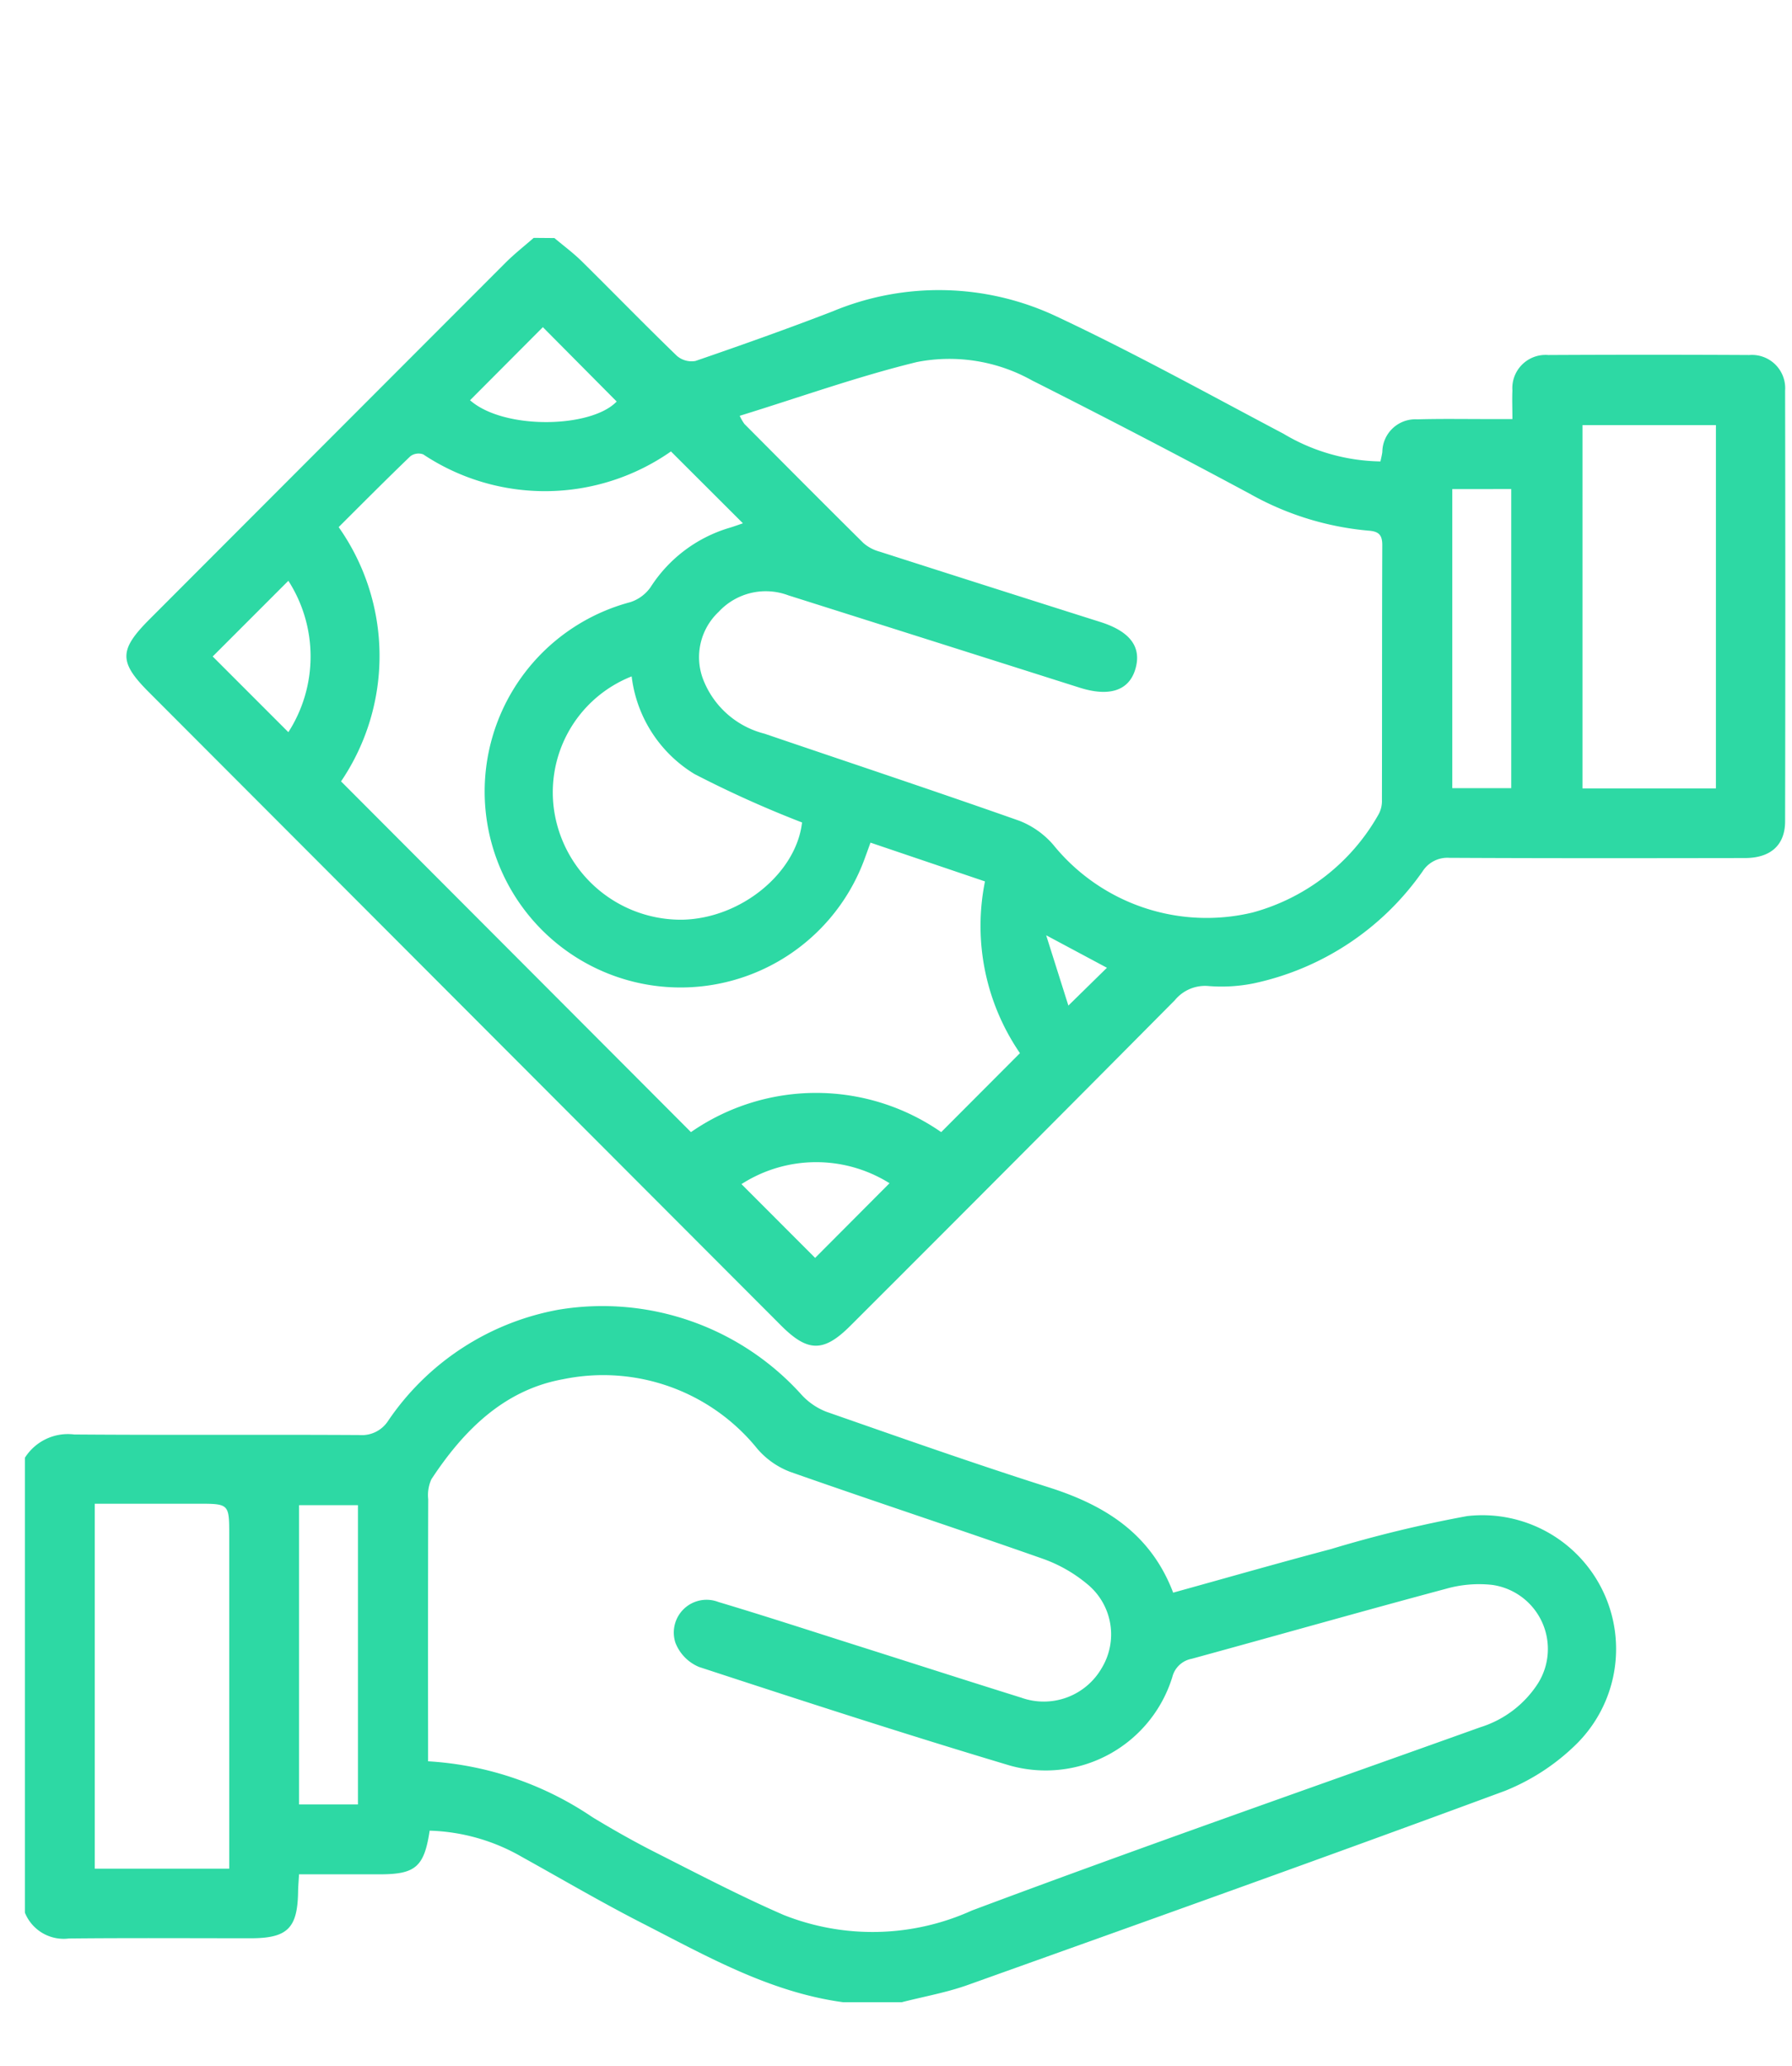
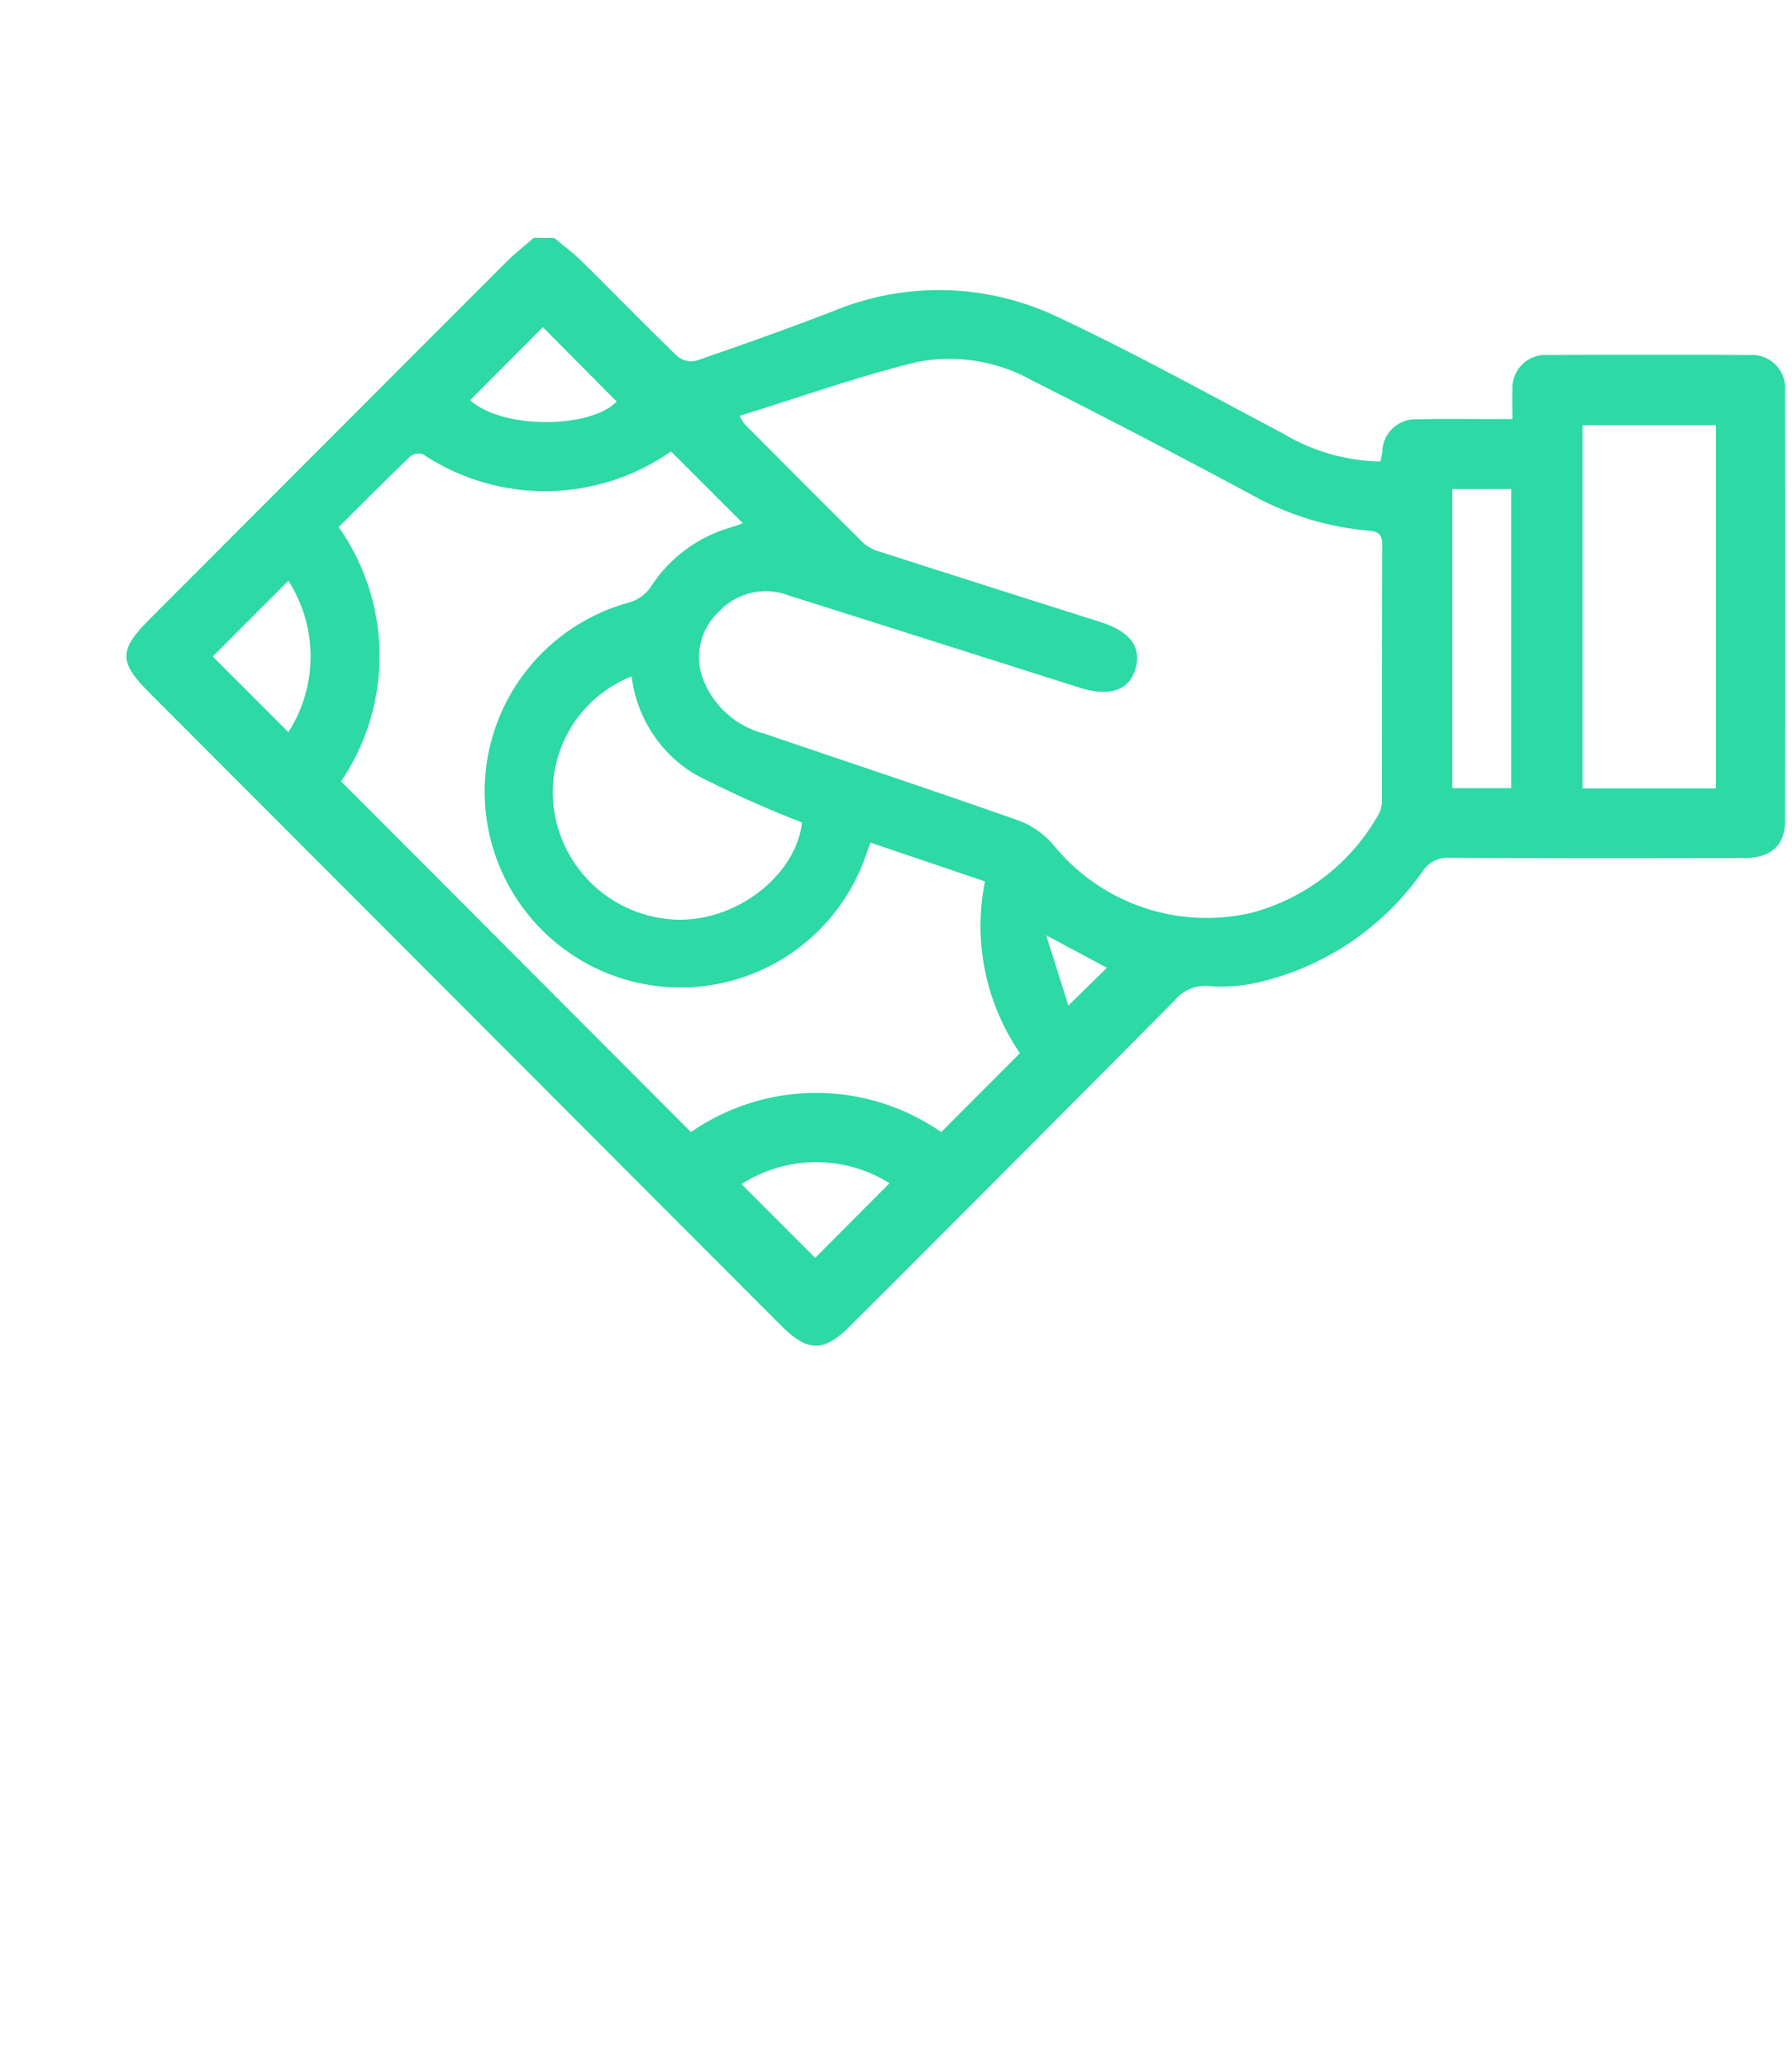
<svg xmlns="http://www.w3.org/2000/svg" width="72" height="83" viewBox="0 0 72 83">
  <defs>
    <clipPath id="clip-path">
      <rect id="長方形_2296" data-name="長方形 2296" width="72" height="83" transform="translate(1251 3366)" fill="#fff" stroke="#707070" stroke-width="1" />
    </clipPath>
  </defs>
  <g id="マスクグループ_169" data-name="マスクグループ 169" transform="translate(-1251 -3366)" clip-path="url(#clip-path)">
    <g id="グループ_7626" data-name="グループ 7626" transform="translate(531 3136.674)">
      <path id="パス_871" data-name="パス 871" d="M760.307,238.89c.366.309.755.595,1.095.93,1.279,1.263,2.532,2.552,3.823,3.8a.9.9,0,0,0,.748.208c1.847-.635,3.689-1.289,5.511-1.992a11.084,11.084,0,0,1,8.99.2c3.1,1.455,6.1,3.118,9.128,4.717a7.8,7.8,0,0,0,3.894,1.111c.024-.12.058-.249.075-.379a1.328,1.328,0,0,1,1.407-1.312c.989-.028,1.98-.009,2.97-.011h.849c0-.43-.016-.791,0-1.15a1.335,1.335,0,0,1,1.44-1.423q4.041-.022,8.081,0a1.336,1.336,0,0,1,1.436,1.43q.017,8.65,0,17.3c0,.96-.582,1.477-1.61,1.479-3.96.006-7.92.012-11.88-.009a1.184,1.184,0,0,0-1.073.54,11.1,11.1,0,0,1-6.8,4.506,6.547,6.547,0,0,1-1.784.107,1.57,1.57,0,0,0-1.373.568q-6.5,6.553-13.031,13.074c-1.076,1.078-1.713,1.074-2.793-.008l-25.4-25.444c-1.207-1.209-1.2-1.693.023-2.921q7.156-7.168,14.314-14.334c.354-.353.75-.664,1.127-.994Zm7.444,7.141a2.19,2.19,0,0,0,.185.323c1.592,1.6,3.182,3.2,4.789,4.792a1.663,1.663,0,0,0,.657.345q4.431,1.422,8.868,2.826c1.2.382,1.662,1.015,1.395,1.9-.257.857-1.045,1.114-2.239.735q-5.849-1.856-11.7-3.708a2.577,2.577,0,0,0-2.8.663,2.5,2.5,0,0,0-.637,2.678,3.585,3.585,0,0,0,2.479,2.217c3.416,1.163,6.84,2.3,10.242,3.5a3.469,3.469,0,0,1,1.359.962,7.928,7.928,0,0,0,8.01,2.722,8.306,8.306,0,0,0,5.055-3.932,1.116,1.116,0,0,0,.141-.589c.008-3.414,0-6.828.014-10.241,0-.424-.155-.55-.557-.579a11.827,11.827,0,0,1-4.767-1.482q-4.344-2.334-8.748-4.553a6.8,6.8,0,0,0-4.626-.739C772.483,244.454,770.153,245.291,767.751,246.031Zm-16.018,14.686,14.06,14.092a8.81,8.81,0,0,1,10.054,0l3.164-3.172a9.04,9.04,0,0,1-1.405-6.9l-4.6-1.558c-.109.3-.191.532-.279.764a7.872,7.872,0,1,1-9.376-10.424,1.591,1.591,0,0,0,.822-.607,5.683,5.683,0,0,1,3.191-2.388c.181-.055.359-.121.517-.174l-2.888-2.883c.034,0,.007-.009-.01,0a8.832,8.832,0,0,1-9.949.113.551.551,0,0,0-.513.074c-.978.94-1.932,1.9-2.883,2.849A8.98,8.98,0,0,1,751.734,260.718Zm55.241-14.312h-5.361V261h5.361ZM763.41,256.5a5.007,5.007,0,0,0-3.079,5.6,5.151,5.151,0,0,0,5.125,4.175c2.356-.053,4.568-1.88,4.8-3.906a43.744,43.744,0,0,1-4.321-1.946A5.336,5.336,0,0,1,763.41,256.5Zm32.972-7.525v12.015h2.368V248.974Zm-25.6,30.887,2.989-3a5.553,5.553,0,0,0-5.949.036ZM746.577,255.7l3.04,3.041a5.626,5.626,0,0,0,0-6.082Zm10.34-10.294c1.36,1.2,4.874,1.122,5.891.051l-2.965-2.987Zm25.589,22.8-2.441-1.305.892,2.824Z" transform="translate(-18.031)" fill="#2dd9a4" />
-       <path id="パス_872" data-name="パス 872" d="M721,477.526a2.045,2.045,0,0,1,1.982-.936c3.82.03,7.64,0,11.46.023a1.255,1.255,0,0,0,1.142-.555,10.547,10.547,0,0,1,6.877-4.484,10.761,10.761,0,0,1,9.75,3.427,2.663,2.663,0,0,0,.992.677c2.971,1.037,5.941,2.085,8.94,3.038,2.258.717,4.093,1.862,4.993,4.229,2.13-.59,4.223-1.19,6.328-1.747a50.591,50.591,0,0,1,5.481-1.329,5.374,5.374,0,0,1,4.378,9.174,8.71,8.71,0,0,1-2.851,1.863c-7.175,2.654-14.382,5.224-21.587,7.8-.859.307-1.769.466-2.656.694H753.88c-2.954-.4-5.5-1.858-8.089-3.182-1.635-.836-3.221-1.769-4.828-2.66a7.857,7.857,0,0,0-3.7-1.051c-.219,1.456-.57,1.753-2,1.754h-3.248c-.016.285-.035.488-.038.692-.021,1.473-.425,1.875-1.9,1.877-2.437,0-4.874-.016-7.31.009A1.679,1.679,0,0,1,721,495.8Zm16.2,12.194a13.142,13.142,0,0,1,6.607,2.248c.826.5,1.668.978,2.53,1.414,1.7.861,3.4,1.751,5.145,2.51a9.668,9.668,0,0,0,7.565-.176c6.78-2.54,13.617-4.924,20.434-7.365a4.254,4.254,0,0,0,2.314-1.763,2.6,2.6,0,0,0-1.842-3.955,4.847,4.847,0,0,0-1.834.151c-3.419.916-6.824,1.884-10.238,2.818a.988.988,0,0,0-.779.734,5.325,5.325,0,0,1-6.529,3.554c-4.183-1.251-8.338-2.6-12.487-3.96a1.735,1.735,0,0,1-.949-.974,1.317,1.317,0,0,1,1.733-1.634c1.871.559,3.729,1.167,5.591,1.757,2.191.695,4.378,1.4,6.572,2.085a2.686,2.686,0,0,0,3.227-1.18,2.61,2.61,0,0,0-.576-3.383,5.811,5.811,0,0,0-1.84-1.037c-3.36-1.182-6.746-2.293-10.106-3.476a3.272,3.272,0,0,1-1.306-.919,7.959,7.959,0,0,0-7.8-2.8c-2.377.425-4.009,2.057-5.3,4.021a1.545,1.545,0,0,0-.127.8q-.012,4.879-.005,9.757Zm-7.99,4.313V480.648c0-1.276,0-1.276-1.272-1.276h-4.13v14.661Zm5.172-2.579V479.431h-2.366v12.022Z" transform="translate(0 -189.634)" fill="#2dd9a4" />
    </g>
  </g>
</svg>